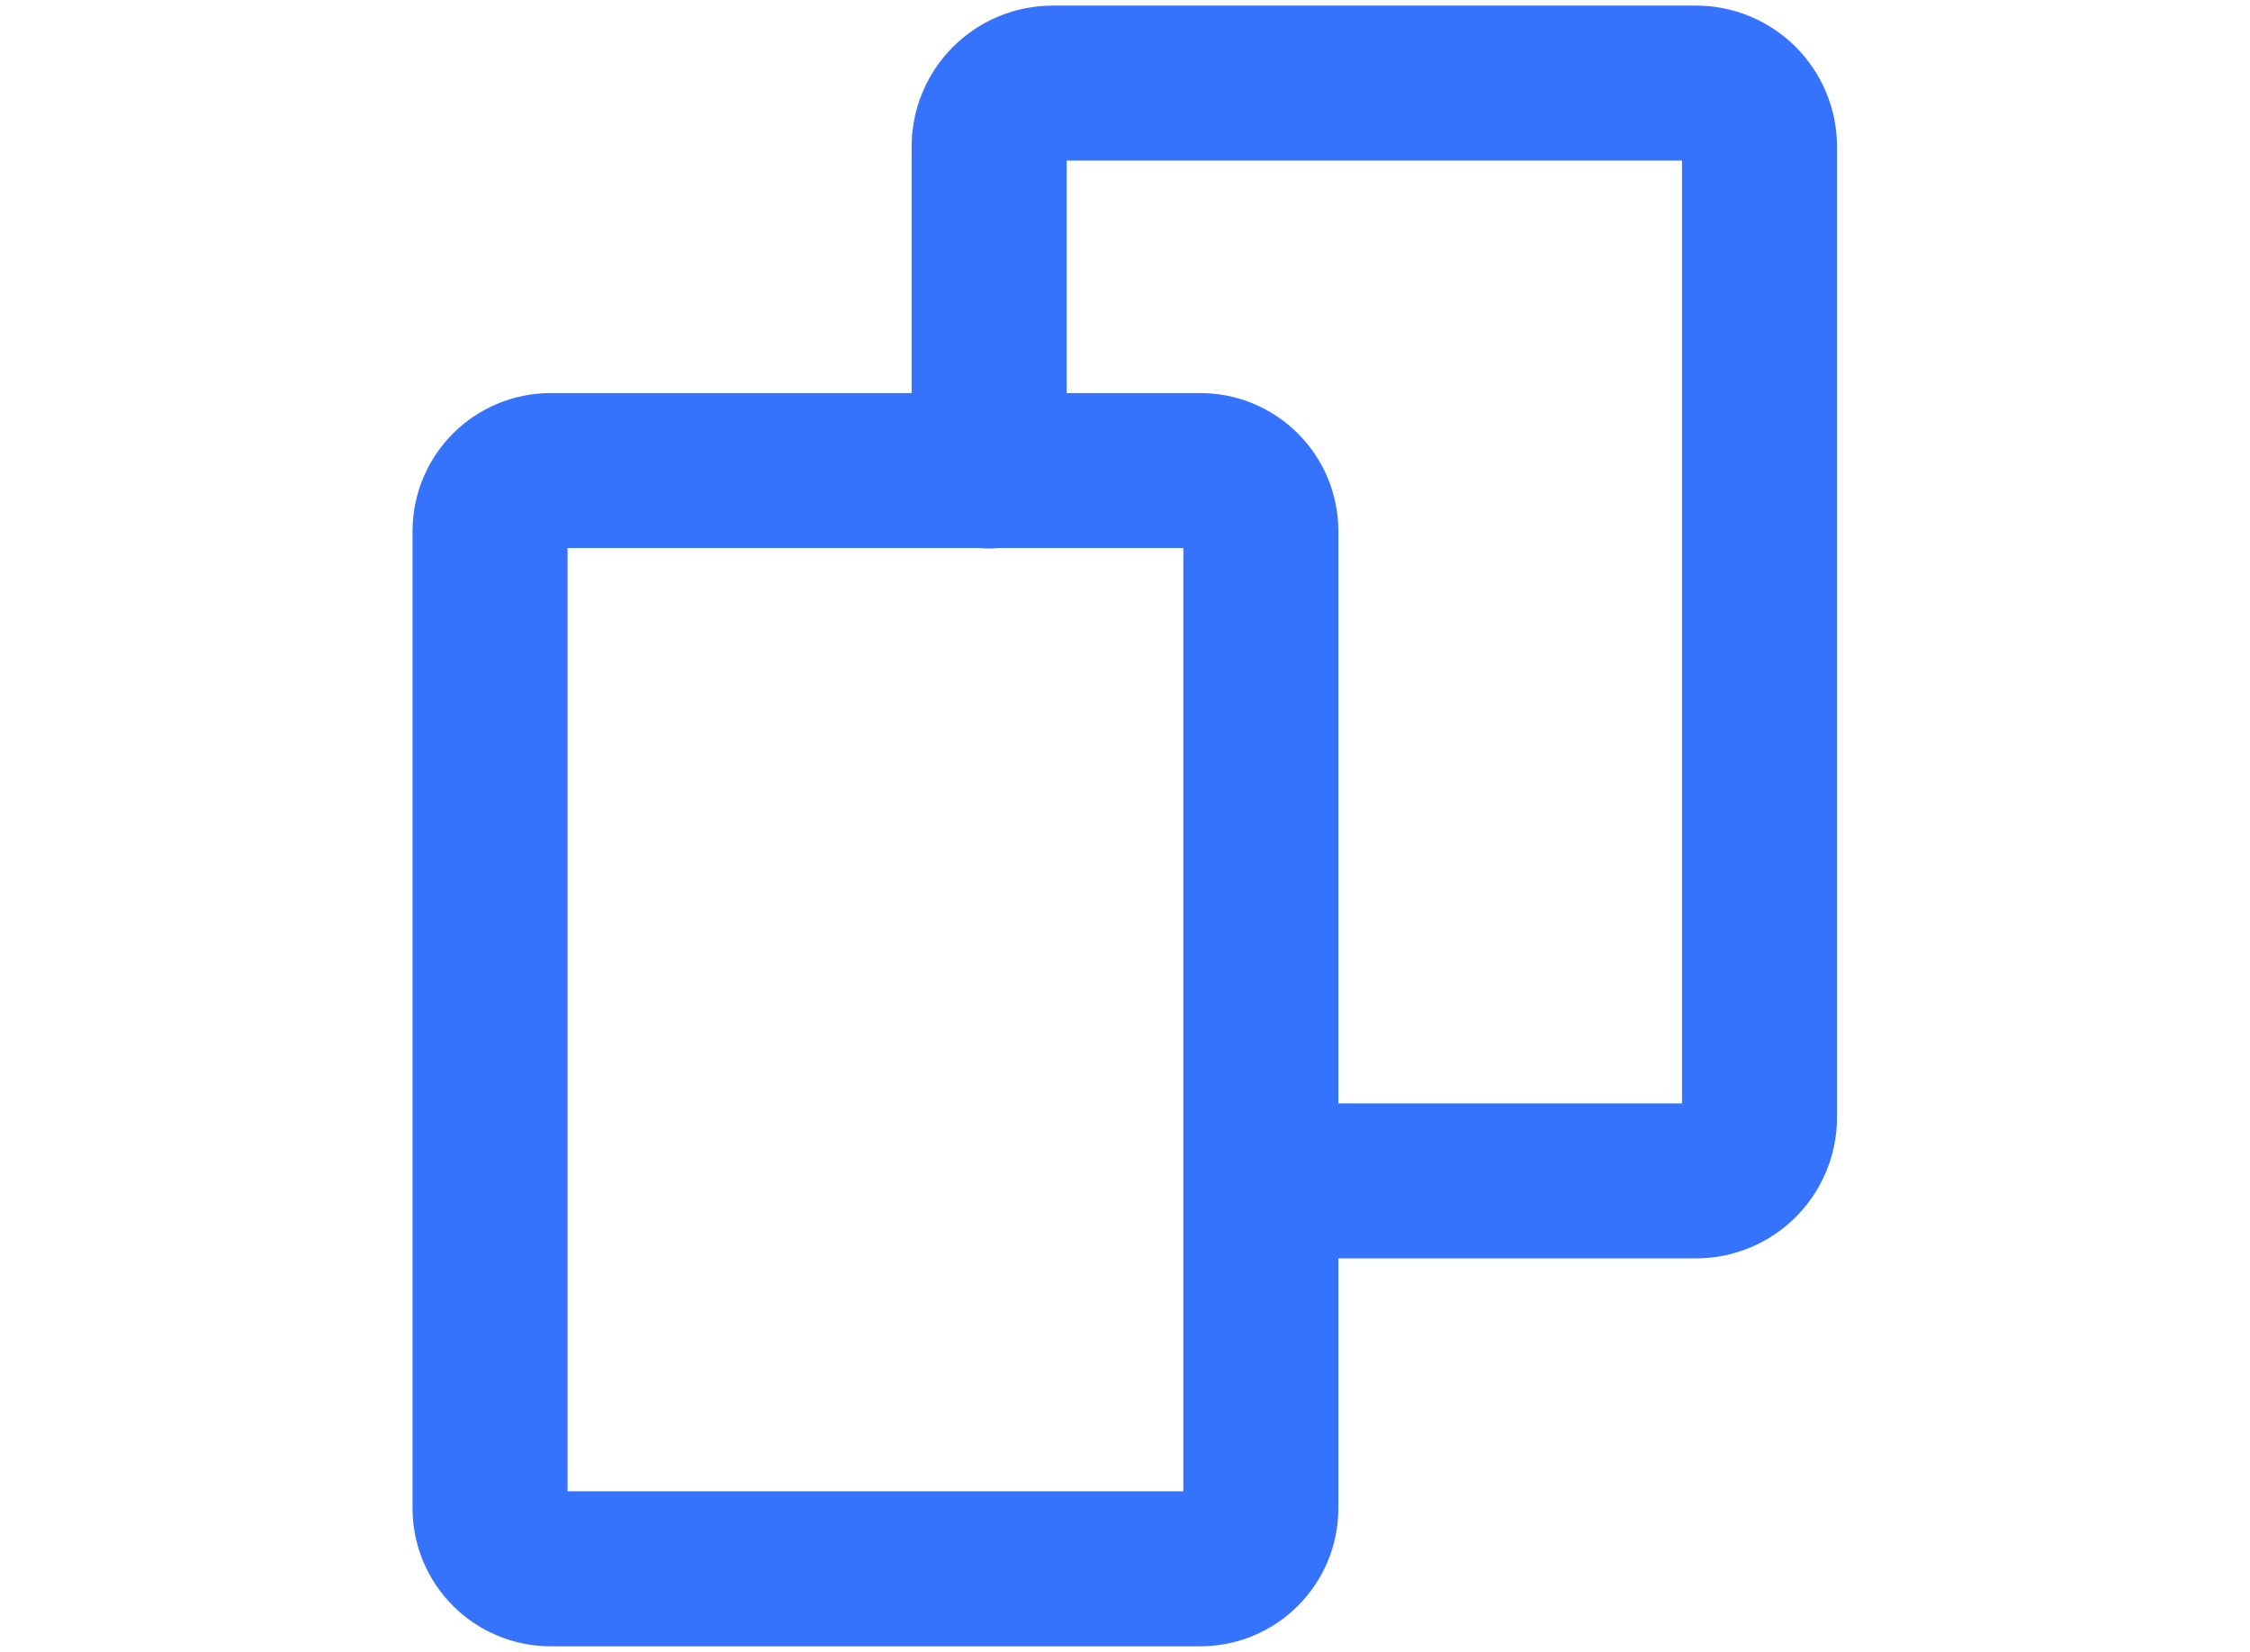
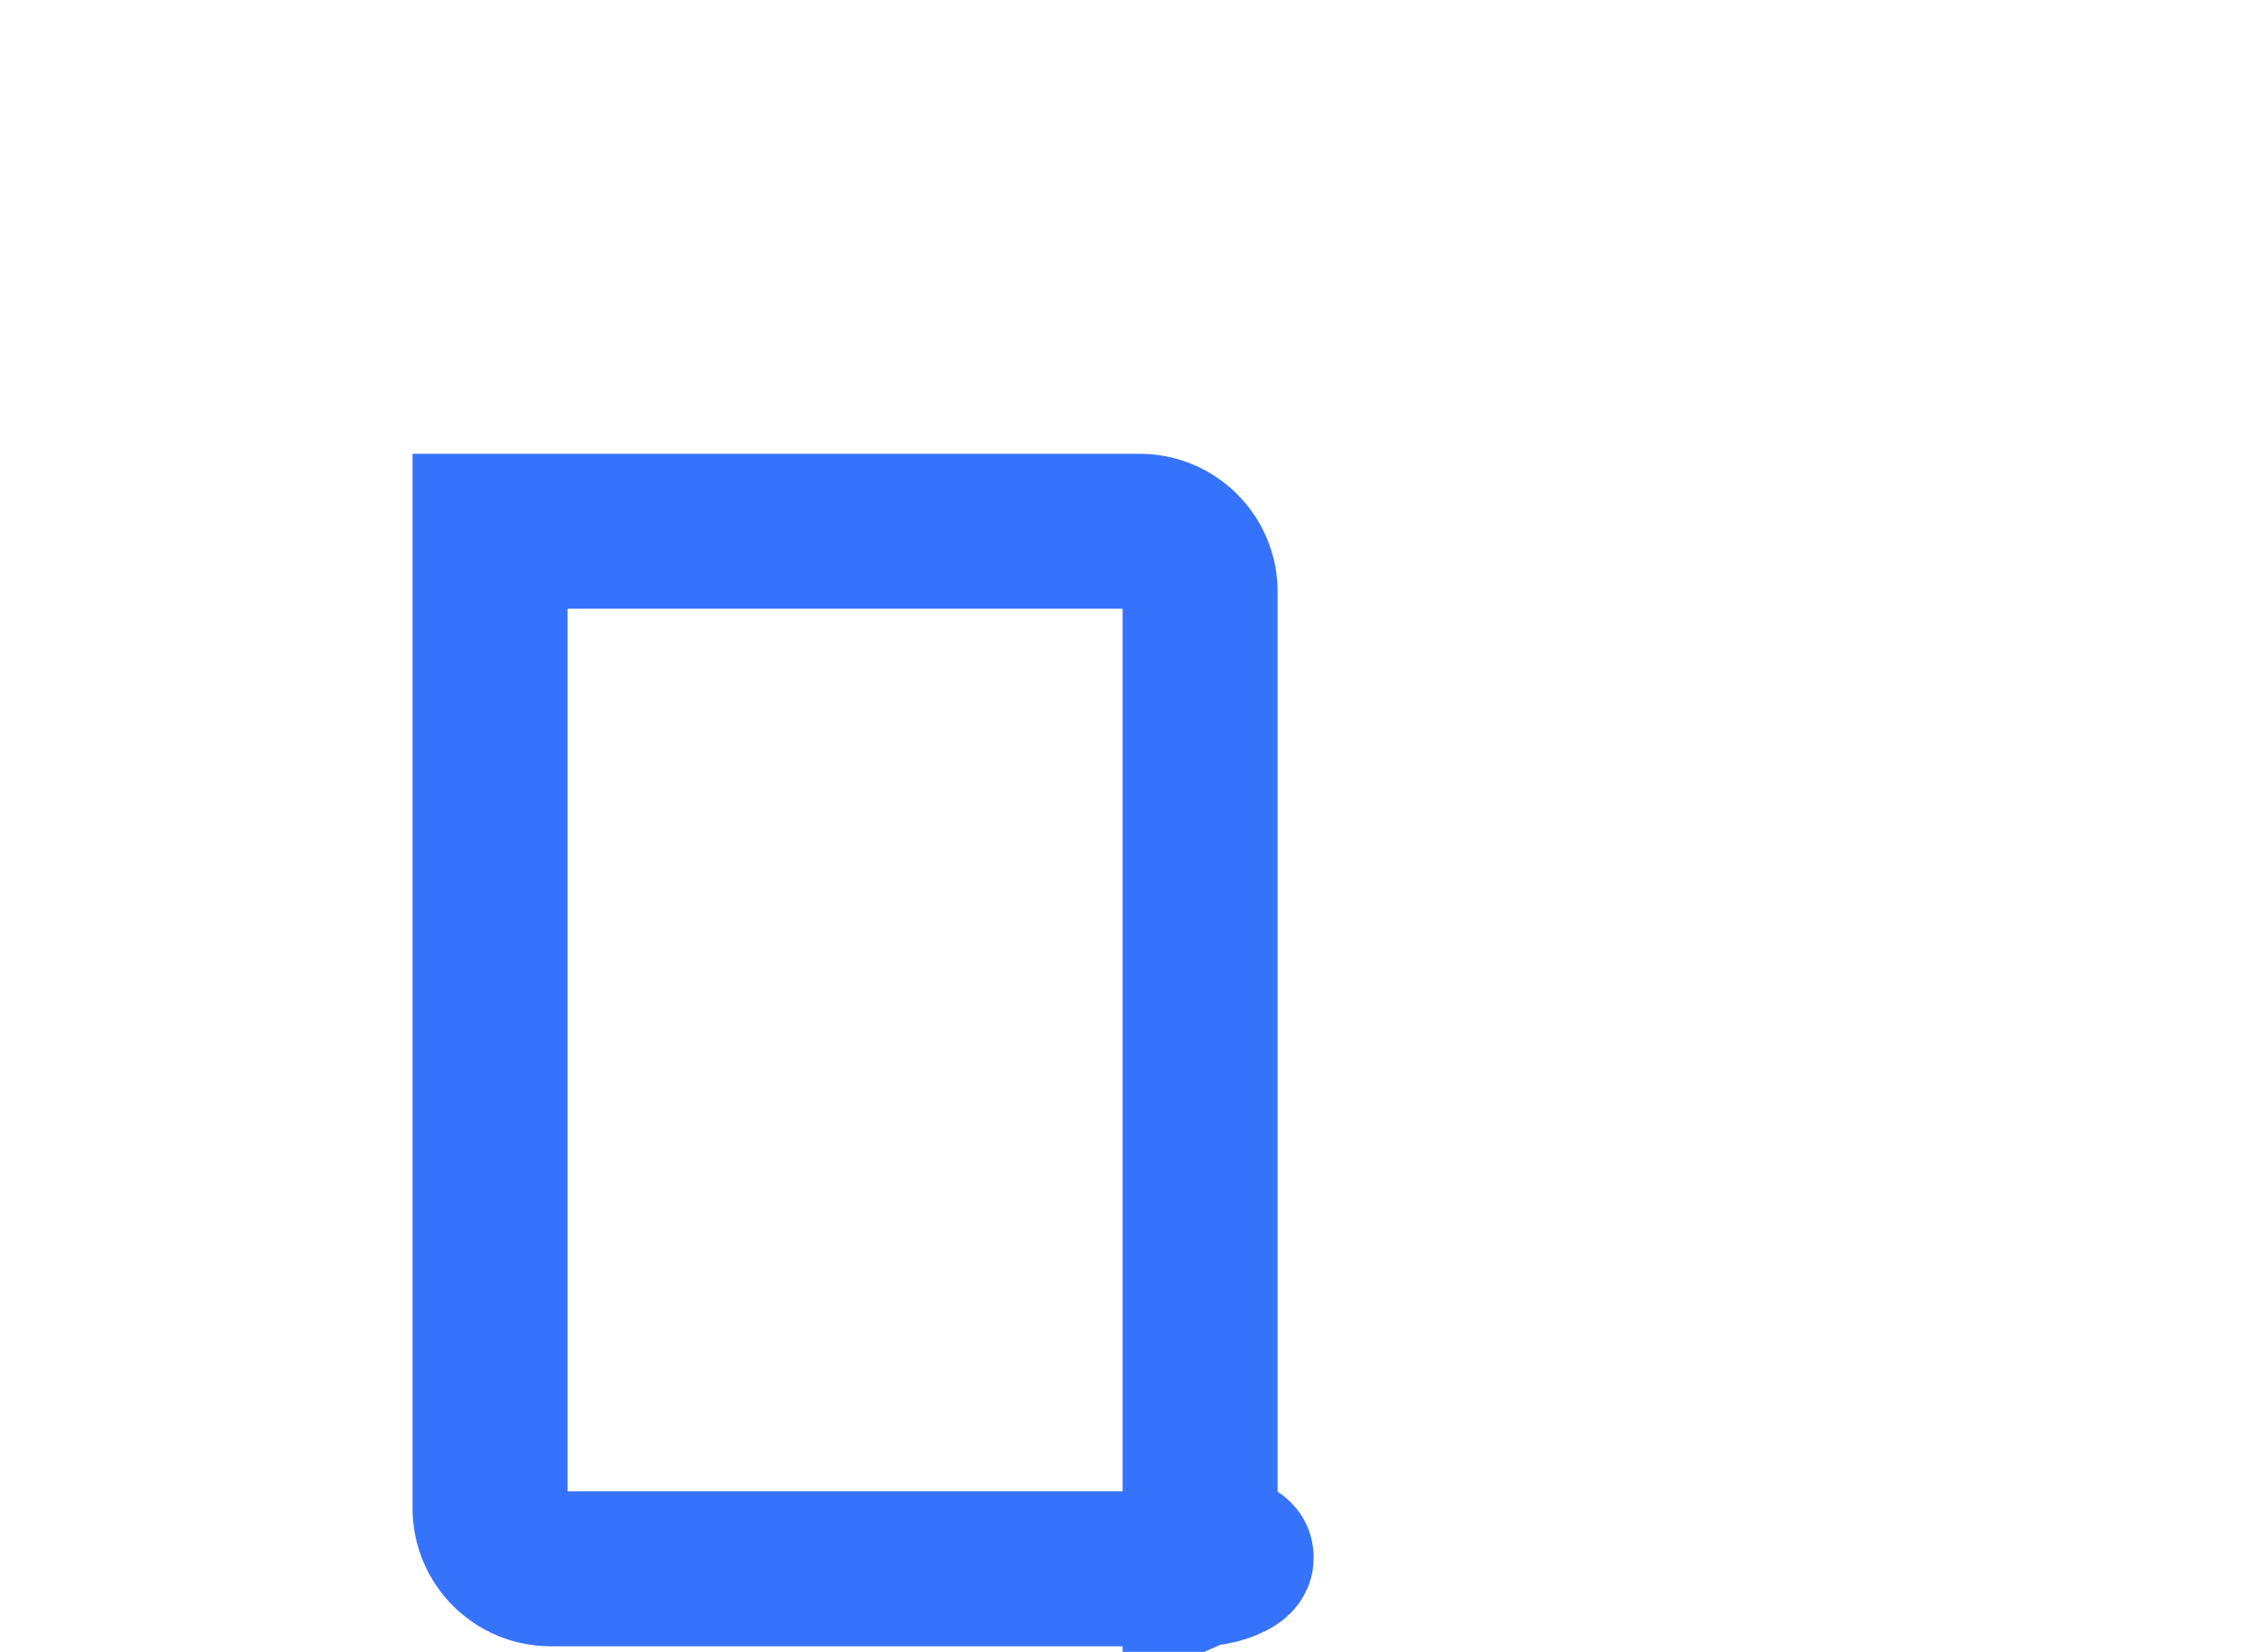
<svg xmlns="http://www.w3.org/2000/svg" version="1.1" id="Capa_1" x="0px" y="0px" viewBox="0 0 522.5 383.7" style="enable-background:new 0 0 522.5 383.7;" xml:space="preserve">
  <style type="text/css">
	.st0{fill:none;stroke:#3673FC;stroke-width:36;stroke-linecap:round;stroke-miterlimit:10;}
</style>
-   <path class="st0" d="M278.7,364.4H127.9c-7.8,0-14.1-6.3-14.1-14.1V123.4c0-7.8,6.3-14.1,14.1-14.1h150.8c7.8,0,14.1,6.3,14.1,14.1  v226.9C292.8,358.1,286.5,364.4,278.7,364.4z" />
-   <path class="st0" d="M229.7,109.4V34.1c0-8.2,6.6-14.8,14.8-14.8h149.3c8.2,0,14.8,6.6,14.8,14.8v225.4c0,8.2-6.6,14.8-14.8,14.8  h-88.1" />
+   <path class="st0" d="M278.7,364.4H127.9c-7.8,0-14.1-6.3-14.1-14.1V123.4h150.8c7.8,0,14.1,6.3,14.1,14.1  v226.9C292.8,358.1,286.5,364.4,278.7,364.4z" />
</svg>